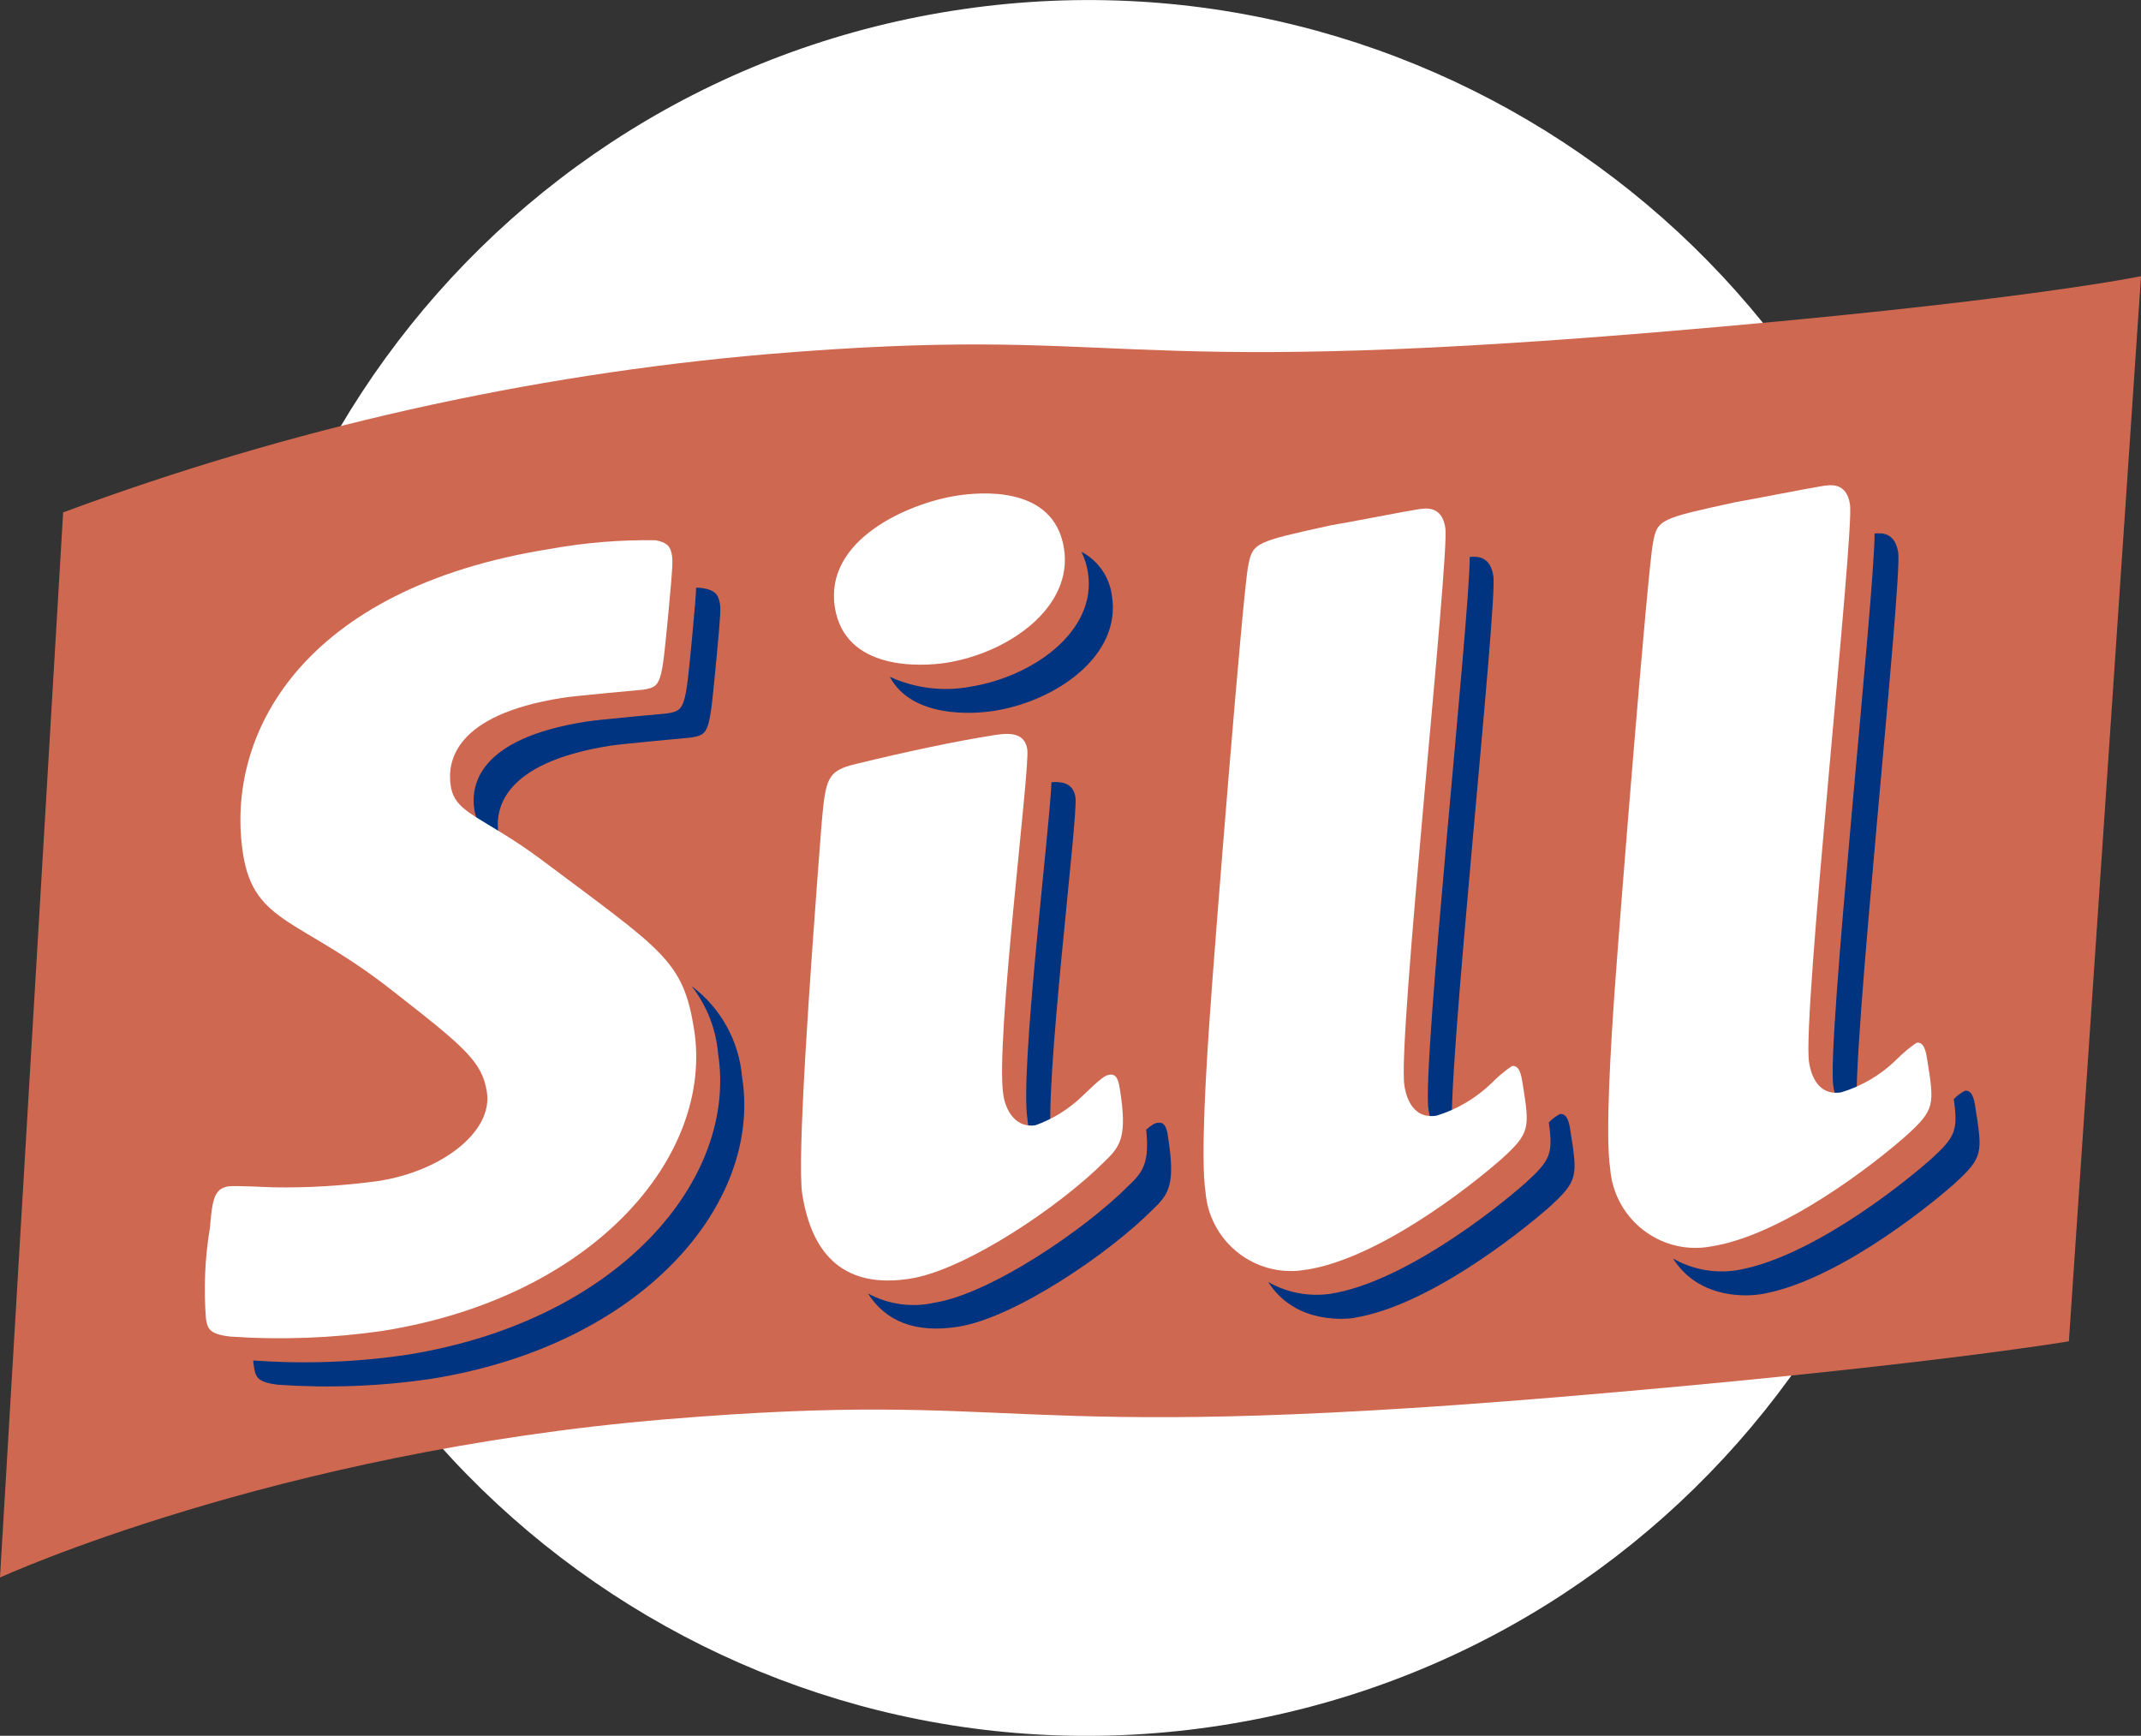
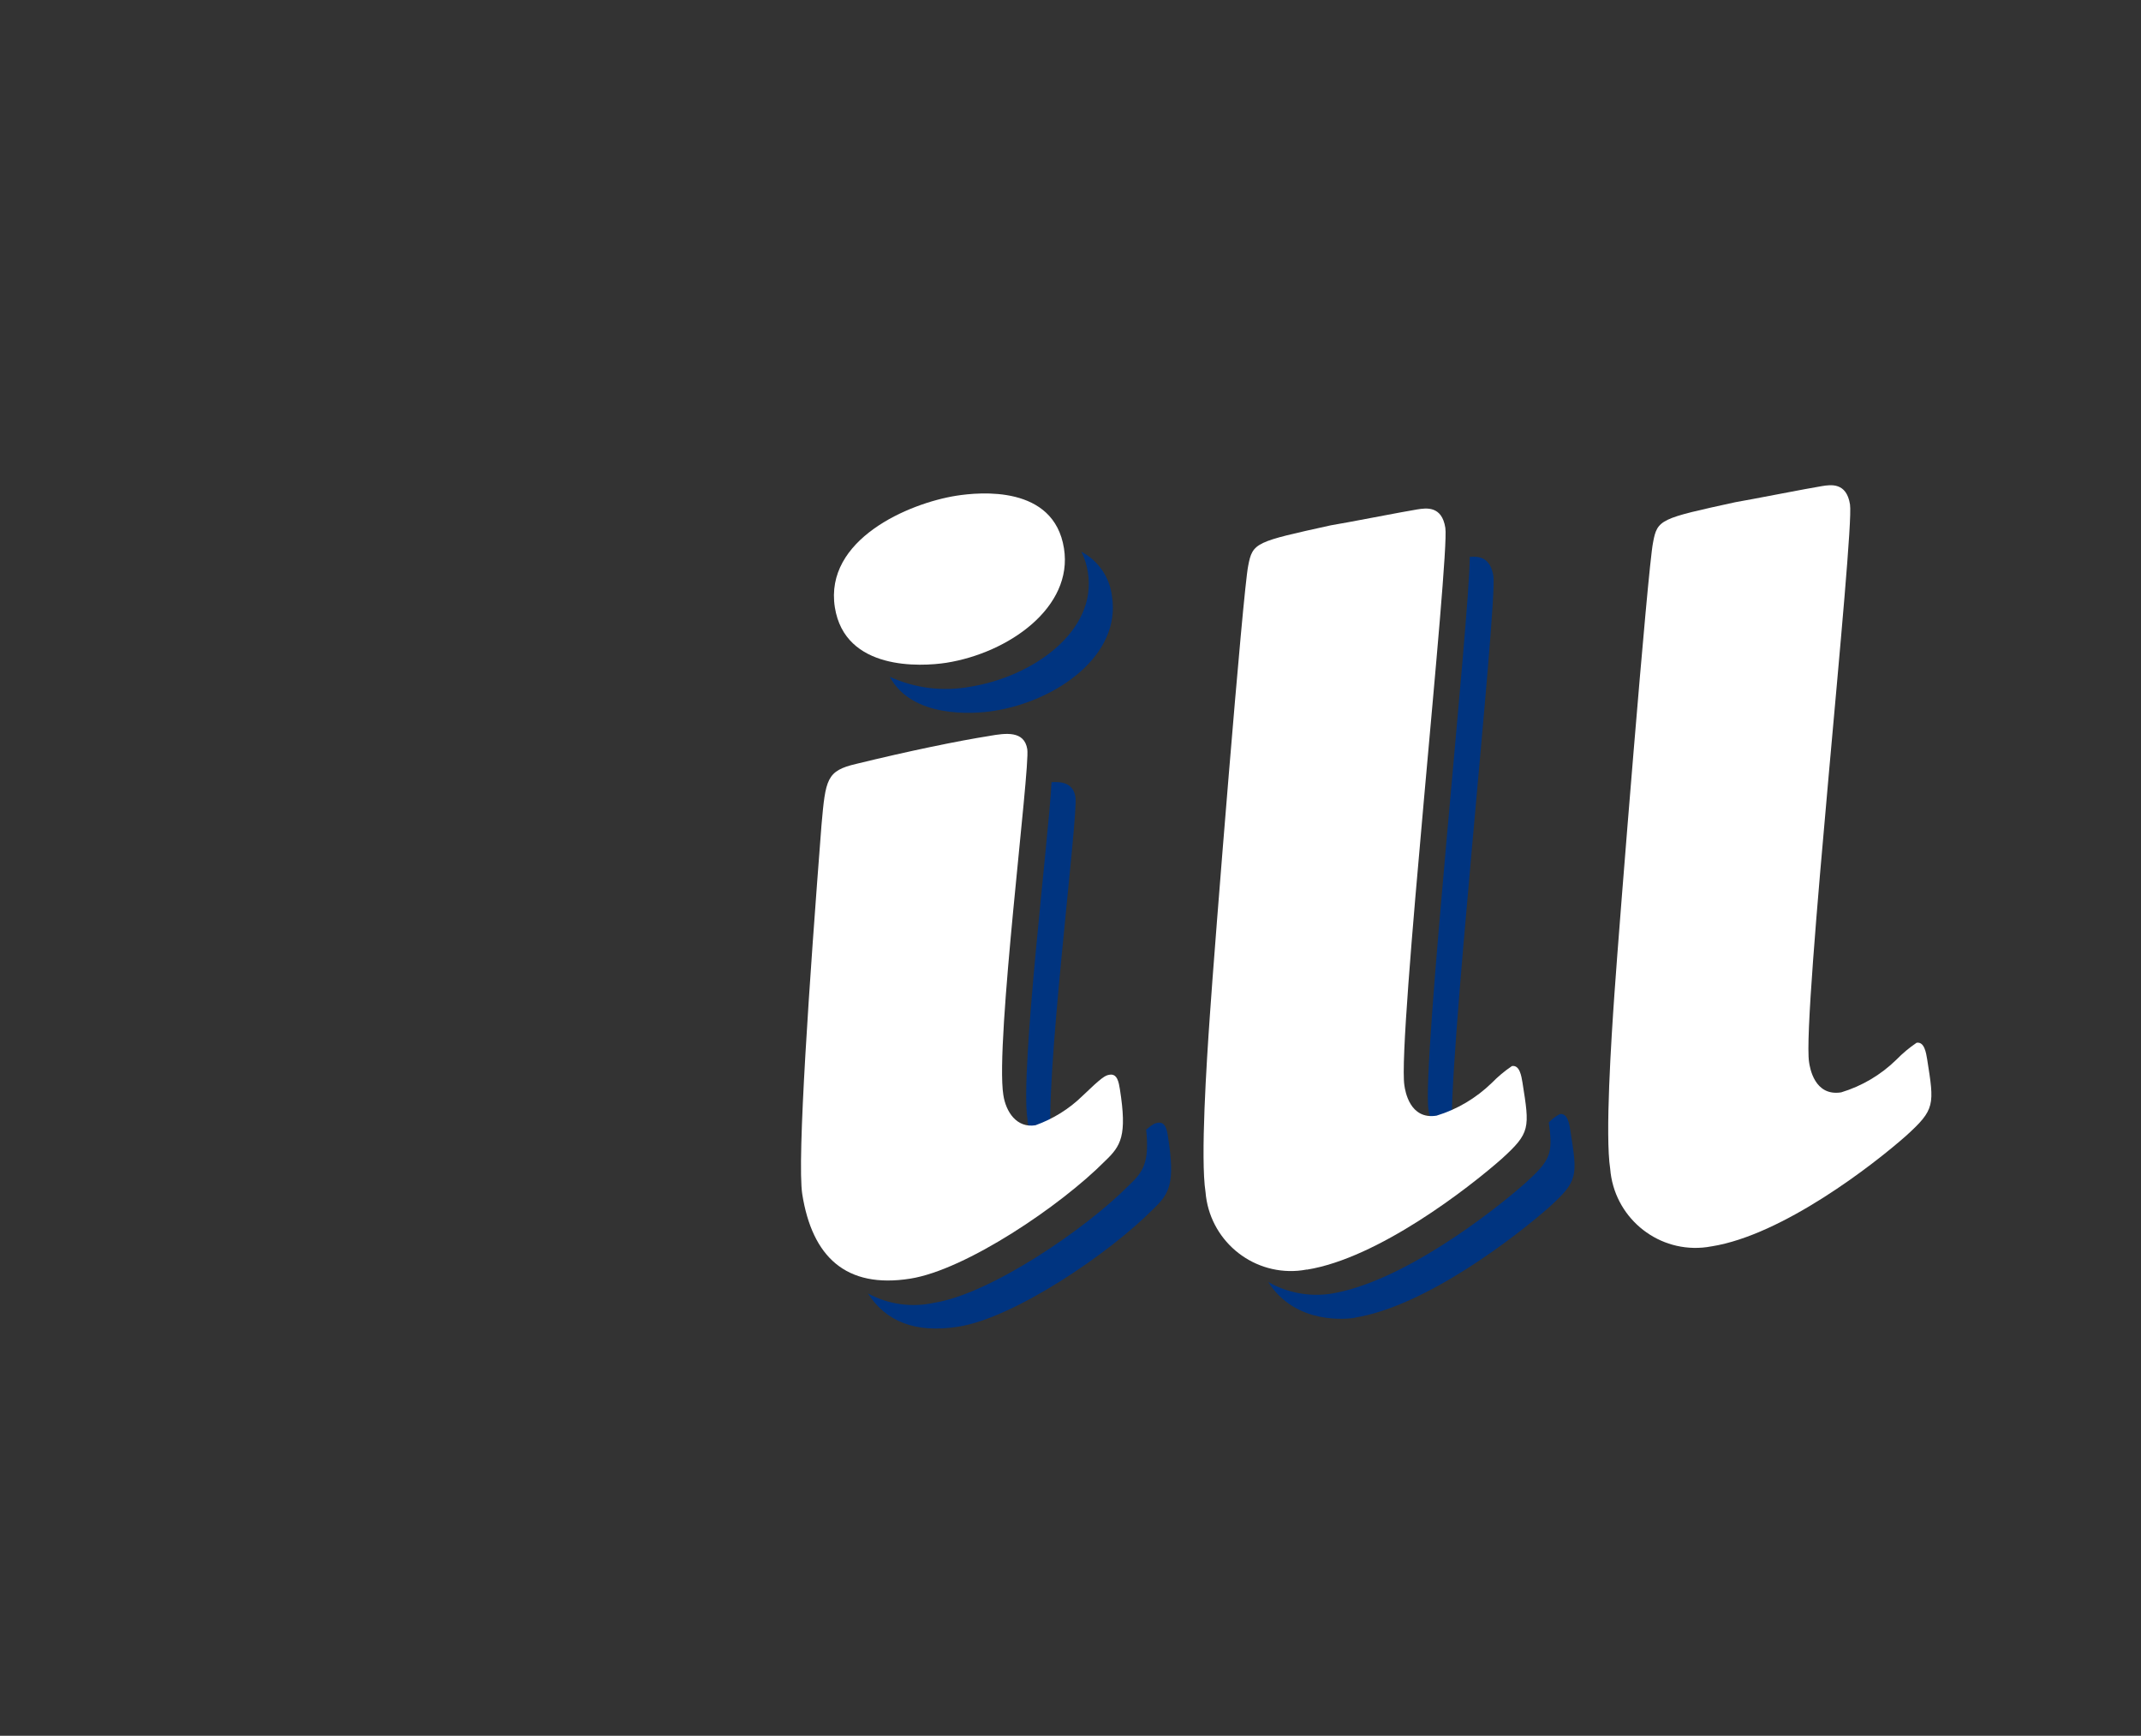
<svg xmlns="http://www.w3.org/2000/svg" id="Calque_2" data-name="Calque 2" viewBox="0 0 135.97 110.23">
  <rect x="0" y="0" width="135.97" height="110.23" fill="#333333" stroke="none" />
  <defs>
    <style>
      .cls-1, .cls-2 {
        fill: #fff;
      }

      .cls-1, .cls-2, .cls-3, .cls-4 {
        stroke-width: 0px;
      }

      .cls-1, .cls-3, .cls-4 {
        fill-rule: evenodd;
      }

      .cls-3 {
        fill: #cf6850;
      }

      .cls-4 {
        fill: #003480;
      }
    </style>
  </defs>
  <g id="Calque_1-2" data-name="Calque 1">
    <g>
-       <path class="cls-2" d="M60.45.69c30.06-4.76,58.29,15.75,63.05,45.81,4.76,30.06-15.75,58.29-45.81,63.05s-58.29-15.75-63.05-45.81c0,0,0,0,0,0C9.89,33.68,30.39,5.45,60.45.69Z" />
-       <path class="cls-3" d="M4.01,32.54c14.39-5.34,29.43-8.73,44.73-10.05,23.34-1.94,20.44,1.6,56.43-1.39,22.94-1.91,30.8-3.56,30.8-3.56l-4.58,67.64s-9.7,1.65-32.64,3.56c-35.99,2.99-33.09-.55-56.43,1.39C17.41,92.2,0,100.18,0,100.18L4.01,32.54Z" />
-       <path class="cls-4" d="M44.21,37.32c.18,0,.34.02.48.04.6.12.91.29,1.02.93.06.35.08.49-.22,3.66-.44,4.56-.41,4.7-1.62,4.89-.07.01-4.29.39-5.14.52-6.86,1.09-7.31,4.06-7.07,5.61.02.16.06.32.12.47-.98-.62-1.5-1.09-1.65-2-.25-1.55.21-4.53,7.07-5.61.85-.14,5.06-.51,5.14-.52,1.2-.19,1.18-.33,1.62-4.89.17-1.85.24-2.67.25-3.1ZM27.33,87.57c-3.19.47-6.43.59-9.65.37-1.33-.15-1.45-.49-1.55-1.13-.02-.13-.04-.26-.05-.41h.08c3.22.23,6.46.11,9.65-.36,13.5-2.14,21.06-11.16,19.79-19.15-.13-1.56-.72-3.04-1.68-4.27,1.85,1.38,3.02,3.49,3.21,5.8,1.27,7.99-6.29,17.01-19.79,19.15h0Z" />
      <path class="cls-4" d="M72.8,71.73c.41-.35.55-.4.73-.43.5-.08.59.49.65.91.47,2.97.07,3.61-.94,4.57-2.81,2.84-8.83,6.91-12.37,7.47-2.76.44-4.63-.35-5.75-2.11,1.29.7,2.79.91,4.22.59,3.53-.56,9.56-4.63,12.37-7.47.88-.83,1.3-1.43,1.08-3.53ZM66.78,49.67c.73-.05,1.39.1,1.52.96.19,1.2-2.05,18.63-1.52,21.96.02.14.05.28.09.41-.92-.2-1.58-1-1.62-1.94-.48-3.06,1.38-18.12,1.53-21.39ZM68.68,35.04c1.08.57,1.8,1.63,1.94,2.83.59,3.75-3.51,6.64-7.47,7.27-1.41.23-5.25.45-6.64-2.16,1.6.73,3.38.95,5.11.63,3.96-.63,8.07-3.52,7.47-7.27-.07-.45-.21-.89-.41-1.3h0Z" />
      <path class="cls-4" d="M93.33,35.37c.57-.06,1.32,0,1.51,1.21.28,1.77-3.05,32.58-2.6,35.41.02.14.05.28.09.42-1.32-.08-1.56-1.62-1.61-1.95-.43-2.72,2.63-31.36,2.62-35.09ZM86.04,83.69c-.4.06-3.74.5-5.5-2.28,1.2.69,2.6.95,3.97.75,4.52-.72,10.27-5.18,12.36-7.03,1.6-1.45,1.77-1.85,1.49-3.85.2-.21.44-.39.7-.53.49-.08.61.63.67,1.05.46,2.9.5,3.18-1.33,4.85-2.1,1.85-7.84,6.31-12.37,7.03h0Z" />
-       <path class="cls-4" d="M119.04,33.88c.57-.06,1.32,0,1.51,1.21.28,1.77-3.05,32.58-2.6,35.41.02.14.05.28.09.42-1.32-.08-1.56-1.62-1.61-1.95-.43-2.72,2.64-31.36,2.62-35.09ZM111.75,82.2c-.4.06-3.74.5-5.5-2.28,1.2.69,2.6.95,3.97.76,4.53-.72,10.27-5.18,12.37-7.03,1.6-1.45,1.77-1.85,1.49-3.85.2-.21.44-.39.7-.53.49-.08.61.63.67,1.05.46,2.9.5,3.18-1.33,4.85-2.09,1.85-7.84,6.32-12.36,7.03Z" />
-       <path class="cls-1" d="M24.28,84.52c13.5-2.14,21.06-11.16,19.8-19.15-.7-4.38-1.93-4.95-9.66-10.75-3.78-2.81-5.51-2.92-5.79-4.69-.25-1.55.21-4.53,7.07-5.61.85-.14,5.06-.51,5.13-.52,1.2-.19,1.18-.33,1.62-4.9.3-3.16.27-3.3.22-3.66-.1-.64-.42-.8-1.02-.93-2.25-.04-4.51.15-6.72.55-15.77,2.5-20.69,11.83-19.49,19.4.71,4.45,3.66,4.05,9.54,8.7,4.55,3.55,5.64,4.47,5.94,6.38.4,2.54-2.87,5.02-6.83,5.65-2.23.31-4.49.45-6.75.41-.36-.01-2.41-.12-2.84-.06-.92.15-1.02.89-1.17,2.65-.32,1.9-.4,3.84-.25,5.76.1.64.23.98,1.56,1.13,3.22.22,6.45.1,9.65-.36Z" />
      <path class="cls-1" d="M62.87,46.73c-1.98.31-5.14.96-8.49,1.78-1.89.44-1.95.96-2.21,3.9-.76,9.83-1.56,21.24-1.22,23.43.63,3.96,2.76,6.01,6.86,5.36,3.53-.56,9.56-4.63,12.37-7.47,1.01-.96,1.41-1.6.94-4.57-.07-.42-.16-.99-.65-.91-.28.04-.48.15-1.74,1.36-.84.82-1.86,1.45-2.97,1.85-1.2.19-1.88-.86-2.04-1.92-.53-3.32,1.71-20.76,1.52-21.96s-1.39-1.02-2.38-.85ZM60.74,31.48c-3.04.48-8.4,2.78-7.72,7.09.64,4.03,5.45,3.77,7.08,3.52,3.96-.63,8.07-3.52,7.47-7.27-.64-4.03-5.35-3.57-6.83-3.34Z" />
      <path class="cls-1" d="M82.99,80.63c4.53-.72,10.27-5.18,12.37-7.03,1.84-1.67,1.79-1.95,1.33-4.85-.07-.42-.18-1.13-.67-1.05-.46.31-.89.67-1.28,1.07-.99.96-2.19,1.68-3.51,2.08-1.7.27-1.99-1.57-2.04-1.92-.45-2.83,2.88-33.64,2.6-35.41-.22-1.41-1.21-1.26-1.78-1.17-.78.12-4.65.88-5.49,1.01-4.76,1.05-4.97,1.08-5.25,2.57-.33,1.57-2.14,24.17-2.44,28.64-.2,2.86-.6,9.01-.27,11.13.24,3,2.86,5.24,5.86,5,.19-.02.39-.04.58-.08Z" />
      <path class="cls-1" d="M108.7,79.15c4.52-.72,10.27-5.18,12.36-7.03,1.84-1.67,1.79-1.95,1.33-4.85-.07-.42-.18-1.13-.67-1.05-.46.31-.89.67-1.28,1.07-.99.97-2.19,1.68-3.51,2.08-1.7.27-1.99-1.57-2.04-1.92-.45-2.83,2.88-33.64,2.6-35.41-.22-1.42-1.22-1.26-1.78-1.17-.78.12-4.64.88-5.49,1.02-4.76,1.04-4.97,1.08-5.24,2.57-.33,1.58-2.14,24.17-2.45,28.64-.2,2.86-.6,9.01-.27,11.13.24,3,2.86,5.24,5.85,5,.2-.02.39-.04.58-.08Z" />
    </g>
  </g>
</svg>